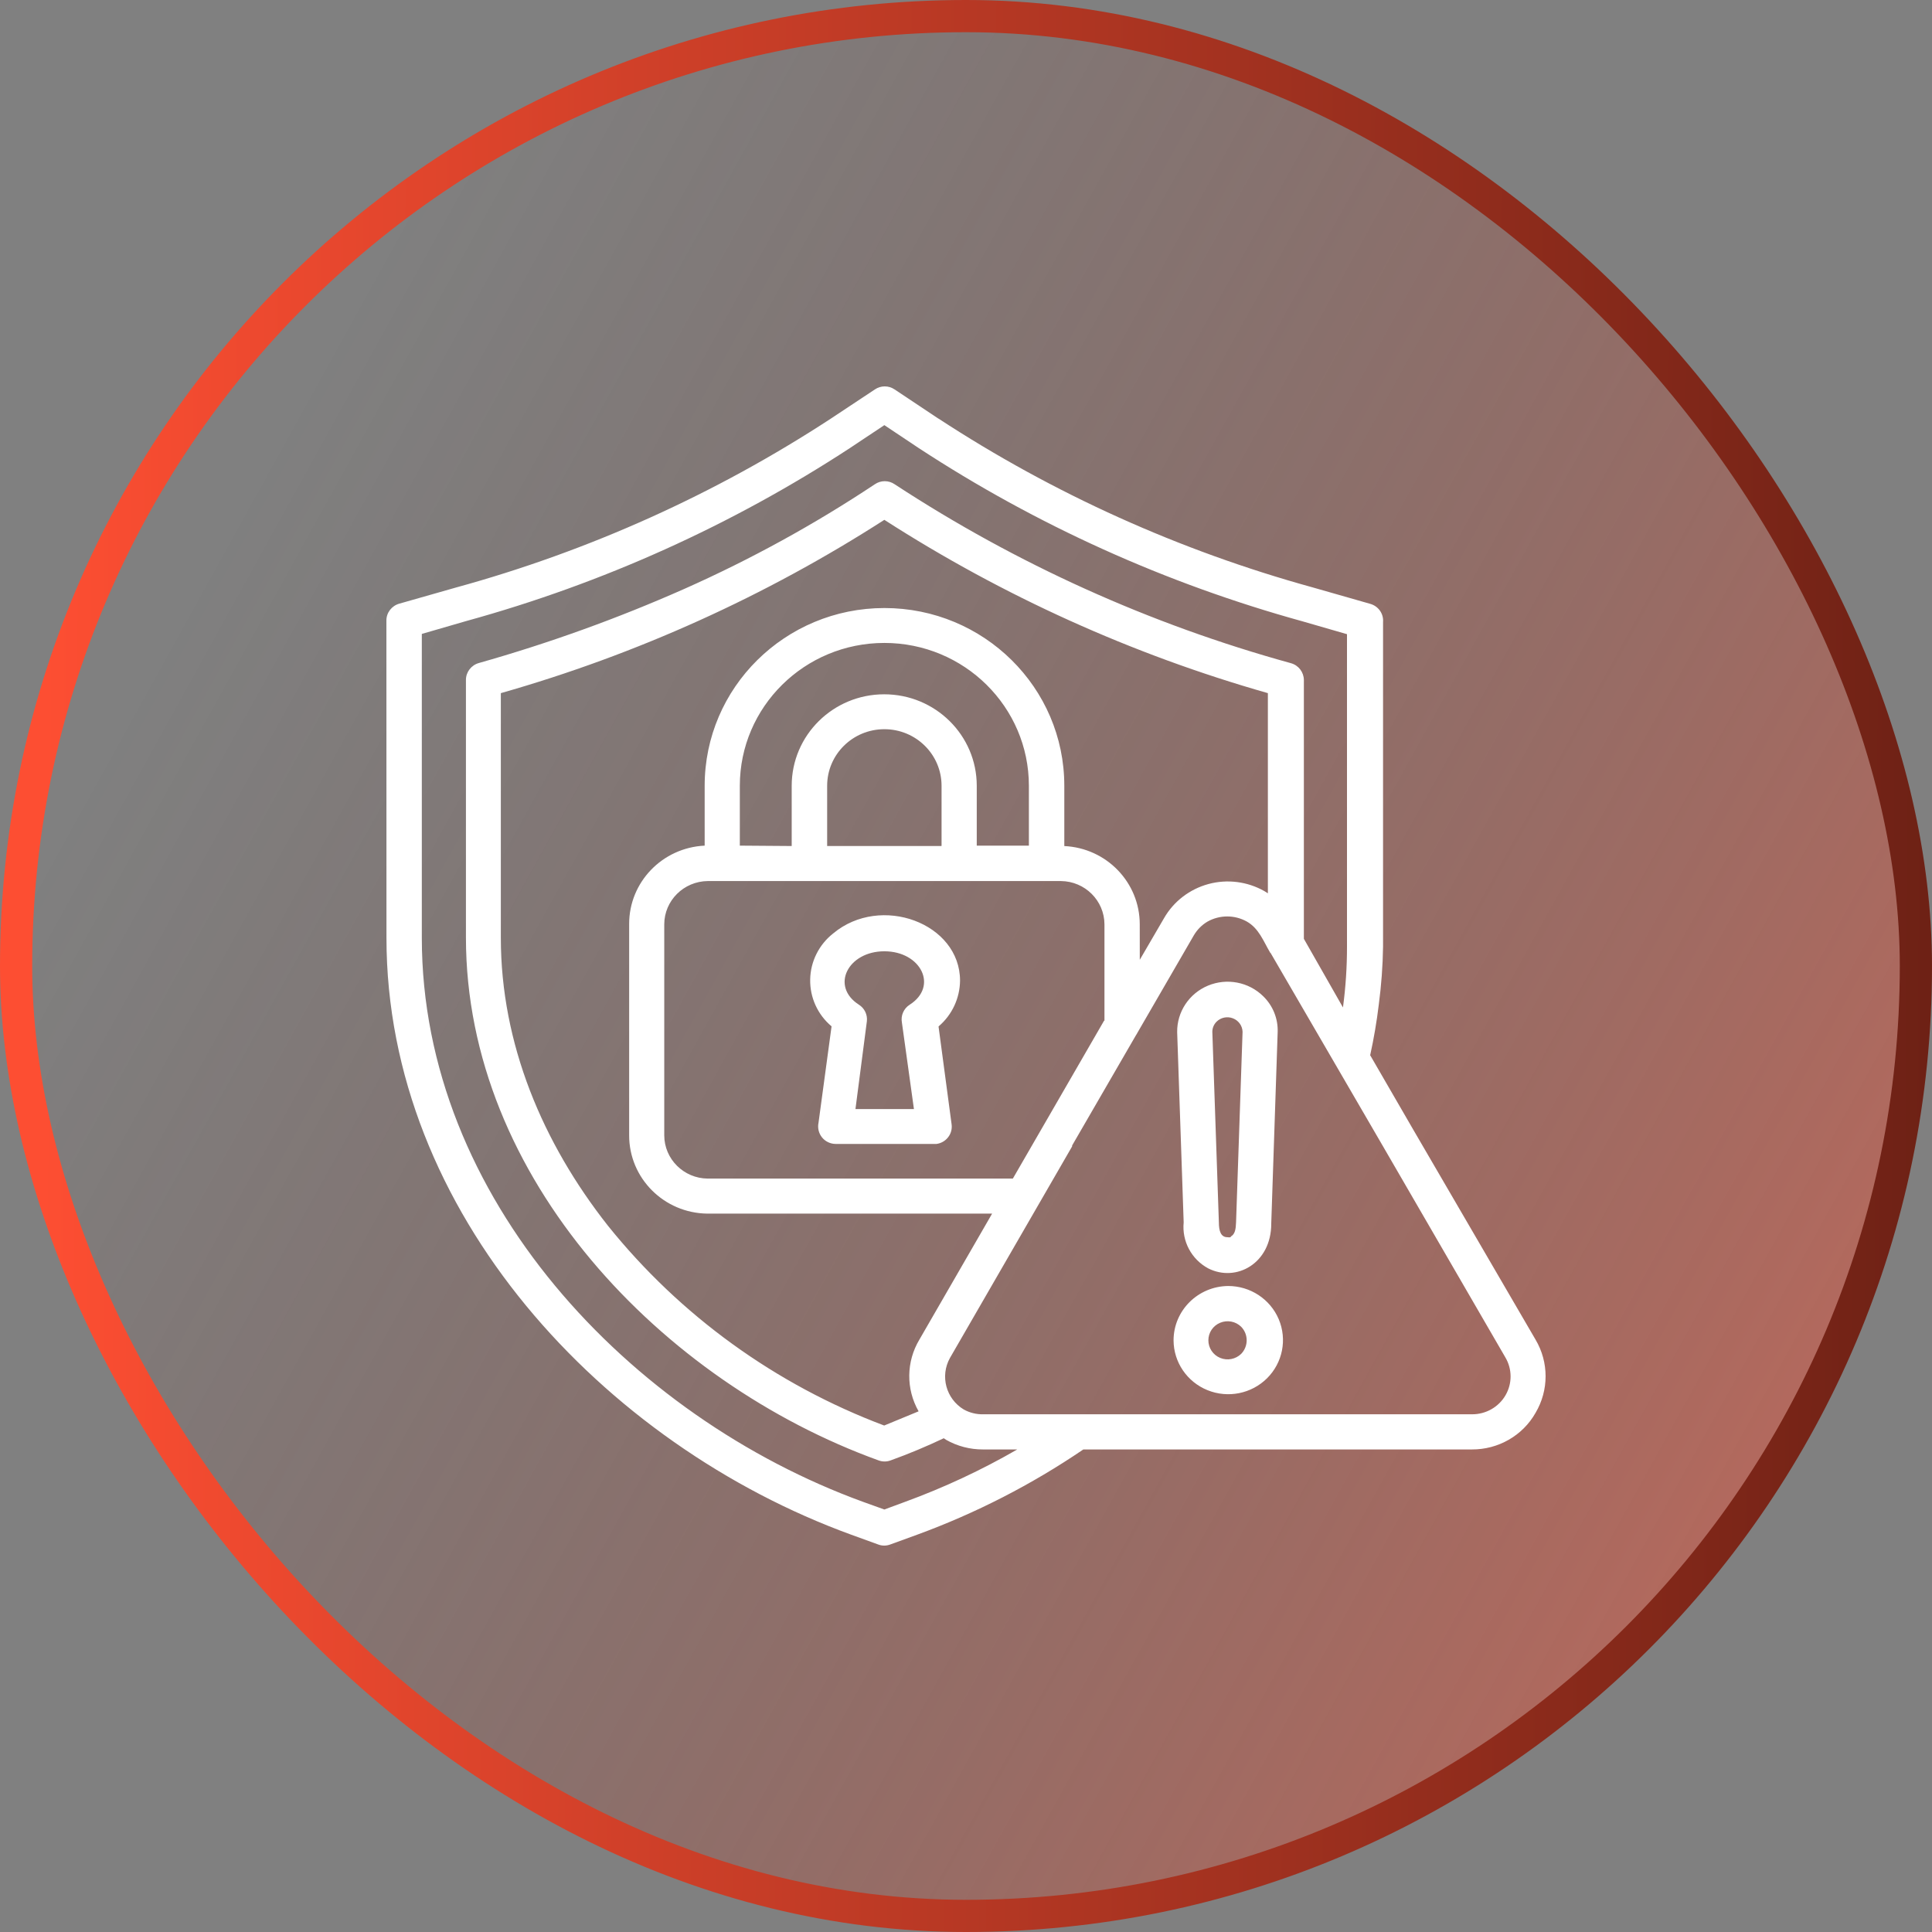
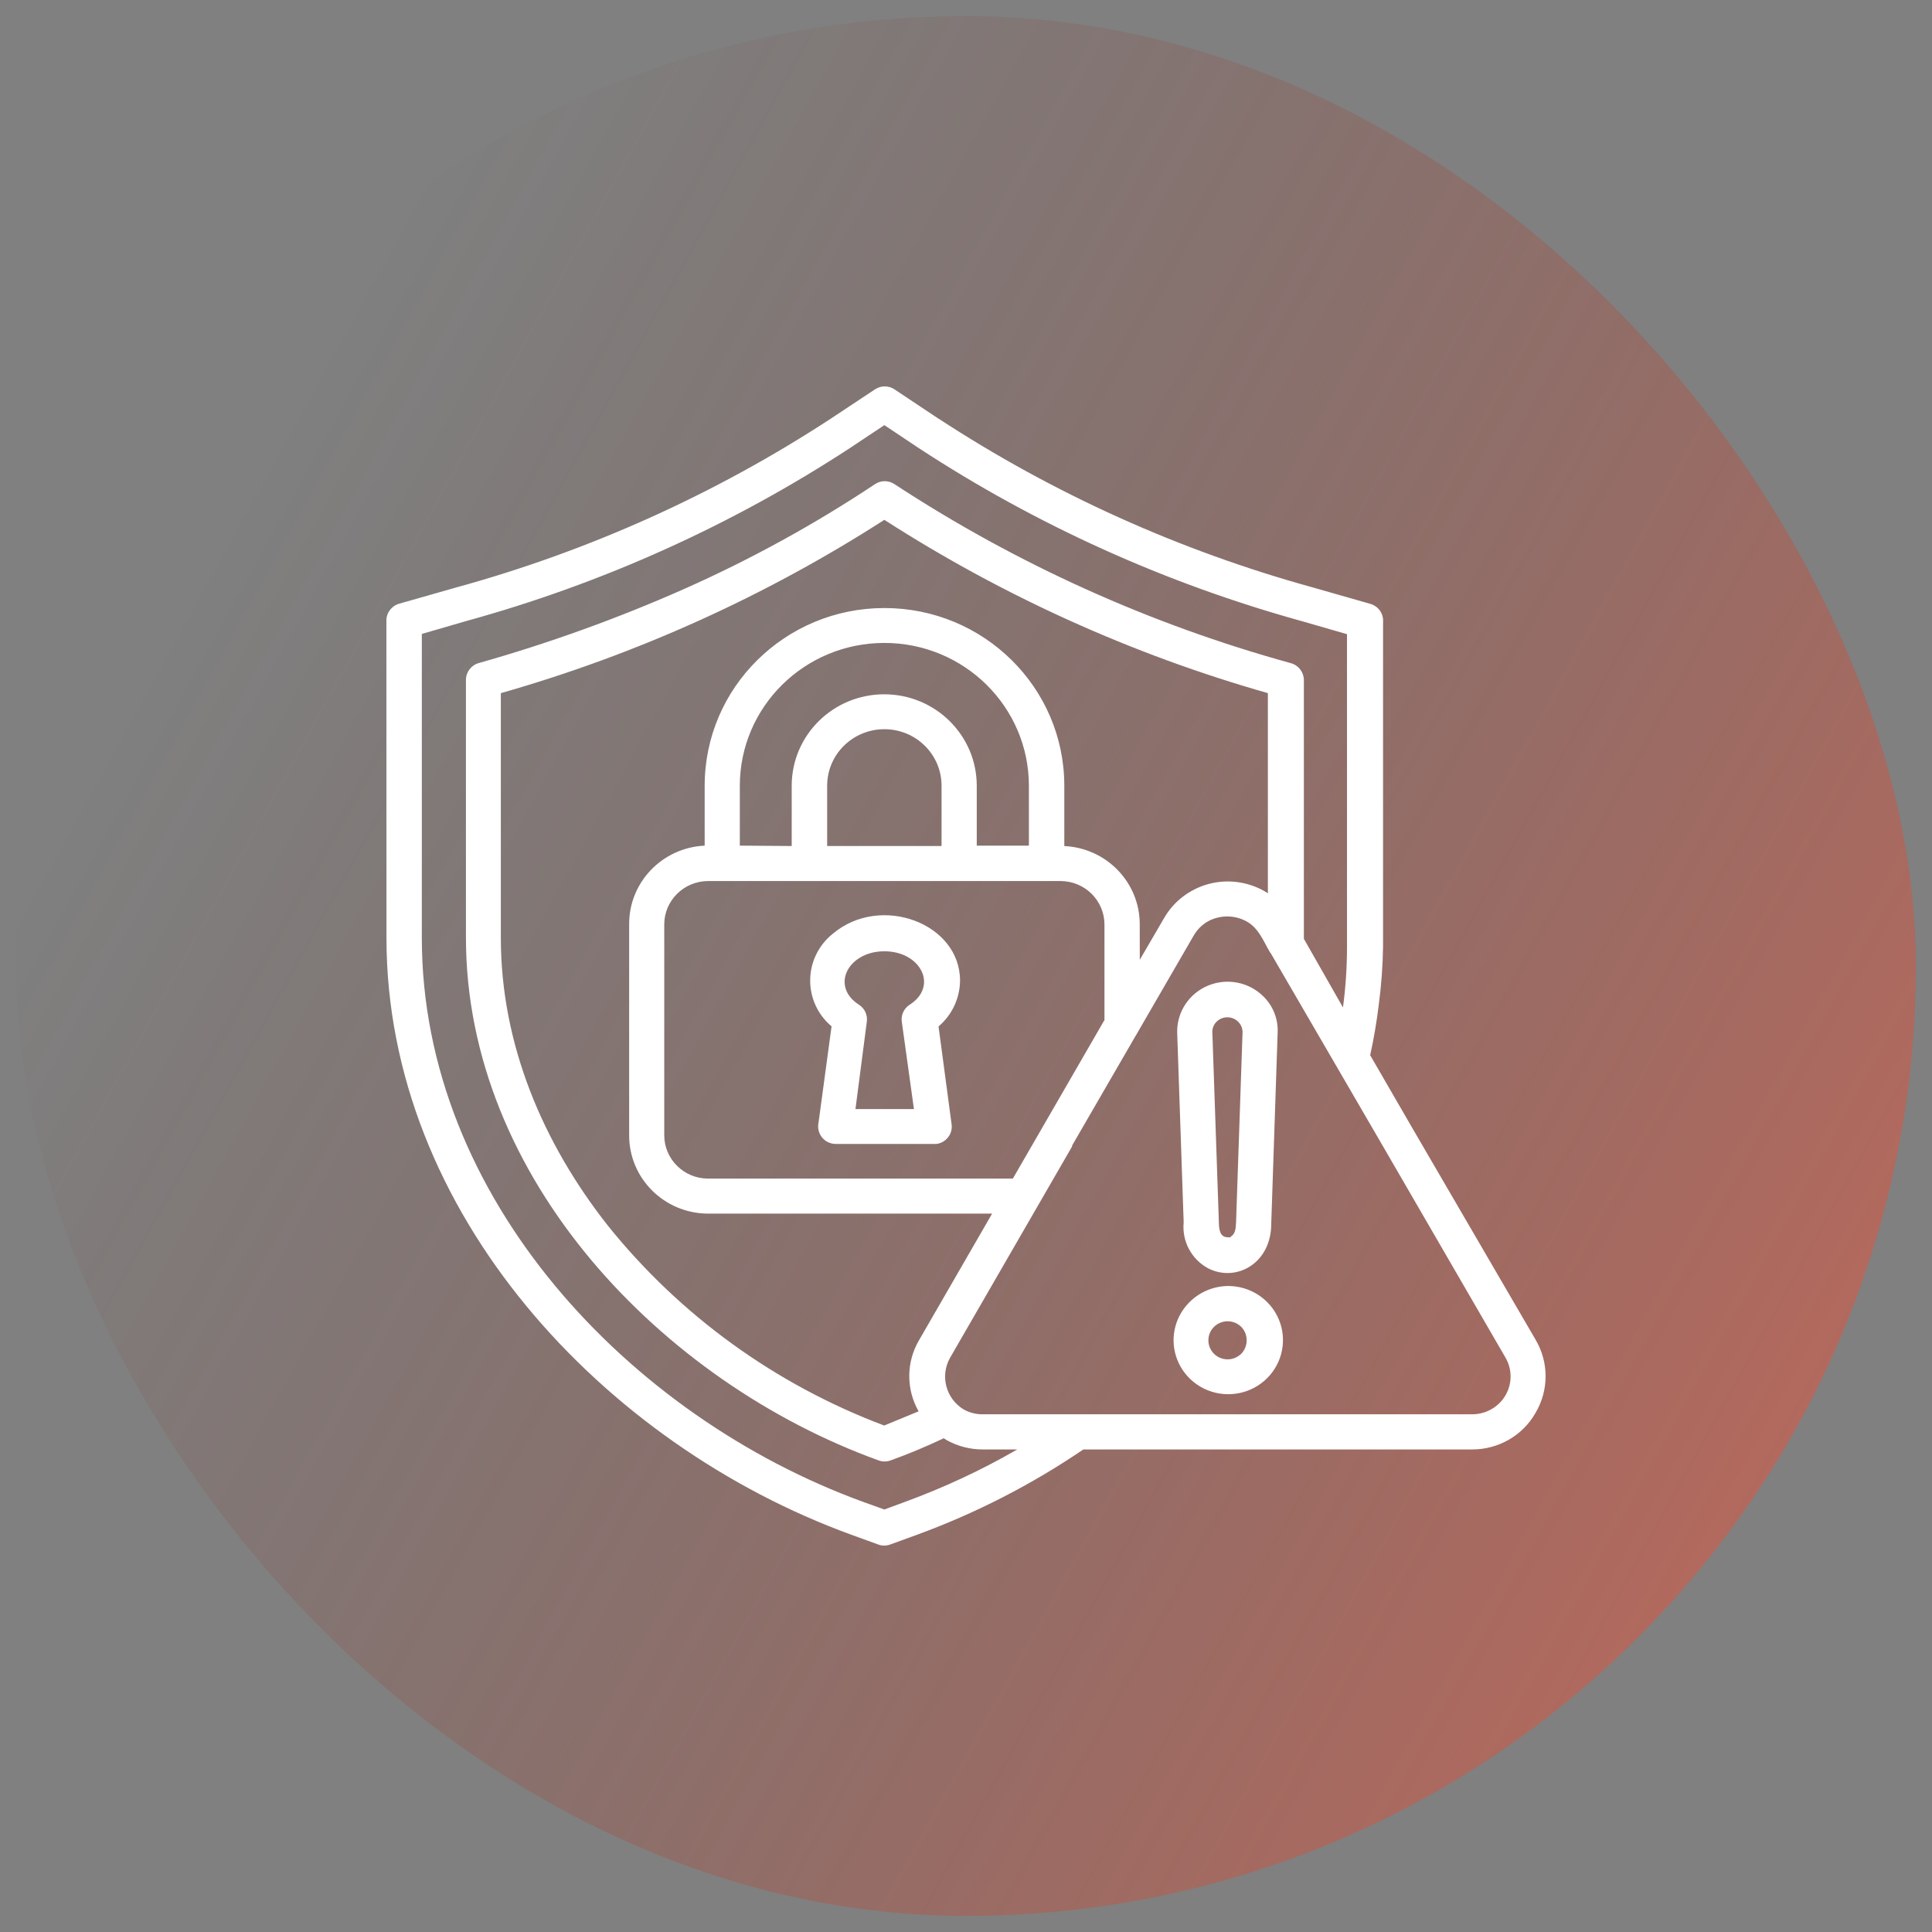
<svg xmlns="http://www.w3.org/2000/svg" width="60" height="60" viewBox="0 0 60 60" fill="none">
  <rect x="0" y="0" width="60" height="60" fill="#808080" stroke="none" />
  <rect x="0.5" y="0.5" width="59" height="59" rx="29.5" fill="url(#paint0_linear_2267_5046)" />
-   <rect x="0.5" y="0.5" width="59" height="59" rx="29.5" stroke="url(#paint1_linear_2267_5046)" />
-   <path fill-rule="evenodd" clip-rule="evenodd" d="M38.221 38.403C38.354 38.331 38.379 38.179 38.387 37.959L38.589 32.043C38.583 31.856 38.465 31.692 38.289 31.625C38.114 31.556 37.913 31.598 37.78 31.731C37.698 31.814 37.65 31.926 37.65 32.043L37.853 37.959C37.853 38.223 37.91 38.423 38.12 38.423C38.153 38.429 38.188 38.429 38.221 38.423L38.221 38.403ZM39.48 38.003C39.48 39.239 38.39 39.831 37.521 39.39C37.001 39.109 36.702 38.546 36.76 37.962L36.558 32.054C36.55 31.426 36.928 30.854 37.514 30.61C38.101 30.365 38.779 30.495 39.23 30.939C39.532 31.232 39.694 31.637 39.679 32.054L39.481 37.962L39.48 38.003ZM38.545 41.203C38.373 41.035 38.117 40.987 37.894 41.079C37.671 41.171 37.527 41.385 37.527 41.624C37.527 41.863 37.671 42.079 37.894 42.171C38.117 42.263 38.373 42.213 38.545 42.046C38.774 41.81 38.774 41.438 38.545 41.203ZM38.14 39.938C38.828 39.937 39.448 40.345 39.713 40.971C39.977 41.598 39.835 42.32 39.351 42.802C38.866 43.284 38.137 43.431 37.5 43.173C36.865 42.916 36.449 42.306 36.446 41.626C36.447 40.699 37.203 39.948 38.14 39.938ZM34.3 31.698V28.707C34.297 27.968 33.695 27.37 32.949 27.362H21.98C21.234 27.37 20.63 27.968 20.629 28.707V35.259C20.63 35.996 21.234 36.596 21.98 36.602H31.455L34.288 31.698L34.3 31.698ZM24.587 26.274V24.403C24.587 22.834 25.873 21.562 27.46 21.562C29.047 21.562 30.334 22.834 30.334 24.403V26.262H31.953V24.403C31.953 21.953 29.944 19.967 27.465 19.967C24.986 19.967 22.976 21.953 22.976 24.403V26.262L24.587 26.274ZM29.237 26.274H25.688V24.403C25.688 23.432 26.483 22.646 27.465 22.646C28.446 22.646 29.241 23.432 29.241 24.403V26.262L29.237 26.274ZM28.383 34.443H26.567L26.922 31.712V31.71C26.943 31.509 26.848 31.312 26.676 31.203C25.781 30.631 26.331 29.543 27.465 29.543C28.598 29.543 29.148 30.631 28.25 31.203C28.062 31.323 27.969 31.543 28.01 31.759L28.383 34.443ZM29.148 31.884L29.553 34.919V34.918C29.572 35.06 29.534 35.204 29.445 35.318C29.357 35.432 29.227 35.507 29.083 35.526H25.955C25.789 35.526 25.632 35.451 25.528 35.323C25.425 35.194 25.386 35.027 25.42 34.866L25.825 31.874C25.393 31.512 25.15 30.977 25.161 30.418C25.171 29.859 25.435 29.334 25.877 28.987C27.351 27.759 29.815 28.667 29.815 30.456V30.454C29.809 30.999 29.569 31.517 29.151 31.874L29.148 31.884ZM33.644 45.014C32.041 46.104 30.308 46.993 28.484 47.661L27.646 47.966C27.526 48.011 27.393 48.011 27.275 47.966L26.434 47.661C18.744 44.861 12.002 37.662 12.002 29.126L12 19.274C11.997 19.028 12.165 18.811 12.405 18.746L14.161 18.246C18.292 17.112 22.217 15.343 25.793 13.007L27.169 12.095C27.354 11.968 27.599 11.968 27.784 12.095L29.143 13V12.998C32.713 15.334 36.632 17.101 40.755 18.239L42.547 18.751C42.804 18.82 42.973 19.057 42.952 19.318V29.398C42.943 30.002 42.898 30.604 42.819 31.202C42.755 31.73 42.666 32.254 42.552 32.771L43.888 35.079L47.687 41.602C48.104 42.305 48.104 43.175 47.687 43.879C47.287 44.585 46.528 45.019 45.708 45.014L33.644 45.014ZM29.314 44.671L29.384 44.715H29.382C29.731 44.913 30.127 45.016 30.528 45.014H31.592C30.484 45.654 29.32 46.197 28.116 46.638L27.464 46.879L26.808 46.643C19.549 44.002 13.1 37.202 13.1 29.126V19.687L14.48 19.287C18.714 18.121 22.736 16.307 26.401 13.911L27.464 13.203L28.525 13.911C32.19 16.311 36.213 18.126 40.447 19.295L41.832 19.695V29.398C41.833 30.031 41.791 30.66 41.707 31.287L40.493 29.156V21.118C40.491 20.875 40.327 20.659 40.088 20.595C35.717 19.39 31.565 17.515 27.784 15.039C27.599 14.912 27.354 14.912 27.169 15.039C25.294 16.285 23.316 17.371 21.256 18.287C19.187 19.204 17.054 19.973 14.874 20.59C14.636 20.656 14.47 20.87 14.47 21.115V29.115C14.47 36.594 20.569 42.927 27.288 45.355L27.286 45.354C27.406 45.399 27.539 45.399 27.659 45.354C28.23 45.149 28.777 44.918 29.327 44.658L29.314 44.671ZM39.375 27.743L39.266 27.674C38.739 27.376 38.115 27.296 37.531 27.454C36.947 27.612 36.449 27.993 36.15 28.515L35.397 29.807L35.396 28.707C35.397 27.407 34.366 26.337 33.053 26.275V24.403C33.053 21.354 30.553 18.883 27.467 18.883C24.383 18.883 21.884 21.354 21.884 24.403V26.262C20.57 26.325 19.537 27.395 19.539 28.695V35.259C19.537 36.59 20.62 37.674 21.967 37.69H30.811L28.553 41.602C28.142 42.286 28.133 43.136 28.528 43.83L27.459 44.271C24.086 43.001 21.122 40.857 18.877 38.062C16.853 35.493 15.554 32.418 15.554 29.126V21.526C19.772 20.325 23.786 18.509 27.464 16.144C31.143 18.509 35.157 20.325 39.375 21.526L39.375 27.743ZM39.455 29.587L42.952 35.602L46.748 42.151C46.965 42.515 46.968 42.966 46.754 43.333C46.541 43.699 46.144 43.924 45.716 43.922H30.528C30.32 43.926 30.114 43.874 29.932 43.774C29.379 43.441 29.189 42.736 29.501 42.174L33.296 35.602C33.295 35.593 33.295 35.584 33.296 35.574L35.276 32.154C35.295 32.126 35.312 32.098 35.328 32.066L37.072 29.054C37.176 28.874 37.324 28.724 37.505 28.618C37.883 28.409 38.343 28.409 38.719 28.618C39.1 28.834 39.233 29.226 39.456 29.602L39.455 29.587Z" fill="white" />
+   <path fill-rule="evenodd" clip-rule="evenodd" d="M38.221 38.403C38.354 38.331 38.379 38.179 38.387 37.959L38.589 32.043C38.583 31.856 38.465 31.692 38.289 31.625C38.114 31.556 37.913 31.598 37.78 31.731C37.698 31.814 37.65 31.926 37.65 32.043L37.853 37.959C37.853 38.223 37.91 38.423 38.12 38.423C38.153 38.429 38.188 38.429 38.221 38.423ZM39.48 38.003C39.48 39.239 38.39 39.831 37.521 39.39C37.001 39.109 36.702 38.546 36.76 37.962L36.558 32.054C36.55 31.426 36.928 30.854 37.514 30.61C38.101 30.365 38.779 30.495 39.23 30.939C39.532 31.232 39.694 31.637 39.679 32.054L39.481 37.962L39.48 38.003ZM38.545 41.203C38.373 41.035 38.117 40.987 37.894 41.079C37.671 41.171 37.527 41.385 37.527 41.624C37.527 41.863 37.671 42.079 37.894 42.171C38.117 42.263 38.373 42.213 38.545 42.046C38.774 41.81 38.774 41.438 38.545 41.203ZM38.14 39.938C38.828 39.937 39.448 40.345 39.713 40.971C39.977 41.598 39.835 42.32 39.351 42.802C38.866 43.284 38.137 43.431 37.5 43.173C36.865 42.916 36.449 42.306 36.446 41.626C36.447 40.699 37.203 39.948 38.14 39.938ZM34.3 31.698V28.707C34.297 27.968 33.695 27.37 32.949 27.362H21.98C21.234 27.37 20.63 27.968 20.629 28.707V35.259C20.63 35.996 21.234 36.596 21.98 36.602H31.455L34.288 31.698L34.3 31.698ZM24.587 26.274V24.403C24.587 22.834 25.873 21.562 27.46 21.562C29.047 21.562 30.334 22.834 30.334 24.403V26.262H31.953V24.403C31.953 21.953 29.944 19.967 27.465 19.967C24.986 19.967 22.976 21.953 22.976 24.403V26.262L24.587 26.274ZM29.237 26.274H25.688V24.403C25.688 23.432 26.483 22.646 27.465 22.646C28.446 22.646 29.241 23.432 29.241 24.403V26.262L29.237 26.274ZM28.383 34.443H26.567L26.922 31.712V31.71C26.943 31.509 26.848 31.312 26.676 31.203C25.781 30.631 26.331 29.543 27.465 29.543C28.598 29.543 29.148 30.631 28.25 31.203C28.062 31.323 27.969 31.543 28.01 31.759L28.383 34.443ZM29.148 31.884L29.553 34.919V34.918C29.572 35.06 29.534 35.204 29.445 35.318C29.357 35.432 29.227 35.507 29.083 35.526H25.955C25.789 35.526 25.632 35.451 25.528 35.323C25.425 35.194 25.386 35.027 25.42 34.866L25.825 31.874C25.393 31.512 25.15 30.977 25.161 30.418C25.171 29.859 25.435 29.334 25.877 28.987C27.351 27.759 29.815 28.667 29.815 30.456V30.454C29.809 30.999 29.569 31.517 29.151 31.874L29.148 31.884ZM33.644 45.014C32.041 46.104 30.308 46.993 28.484 47.661L27.646 47.966C27.526 48.011 27.393 48.011 27.275 47.966L26.434 47.661C18.744 44.861 12.002 37.662 12.002 29.126L12 19.274C11.997 19.028 12.165 18.811 12.405 18.746L14.161 18.246C18.292 17.112 22.217 15.343 25.793 13.007L27.169 12.095C27.354 11.968 27.599 11.968 27.784 12.095L29.143 13V12.998C32.713 15.334 36.632 17.101 40.755 18.239L42.547 18.751C42.804 18.82 42.973 19.057 42.952 19.318V29.398C42.943 30.002 42.898 30.604 42.819 31.202C42.755 31.73 42.666 32.254 42.552 32.771L43.888 35.079L47.687 41.602C48.104 42.305 48.104 43.175 47.687 43.879C47.287 44.585 46.528 45.019 45.708 45.014L33.644 45.014ZM29.314 44.671L29.384 44.715H29.382C29.731 44.913 30.127 45.016 30.528 45.014H31.592C30.484 45.654 29.32 46.197 28.116 46.638L27.464 46.879L26.808 46.643C19.549 44.002 13.1 37.202 13.1 29.126V19.687L14.48 19.287C18.714 18.121 22.736 16.307 26.401 13.911L27.464 13.203L28.525 13.911C32.19 16.311 36.213 18.126 40.447 19.295L41.832 19.695V29.398C41.833 30.031 41.791 30.66 41.707 31.287L40.493 29.156V21.118C40.491 20.875 40.327 20.659 40.088 20.595C35.717 19.39 31.565 17.515 27.784 15.039C27.599 14.912 27.354 14.912 27.169 15.039C25.294 16.285 23.316 17.371 21.256 18.287C19.187 19.204 17.054 19.973 14.874 20.59C14.636 20.656 14.47 20.87 14.47 21.115V29.115C14.47 36.594 20.569 42.927 27.288 45.355L27.286 45.354C27.406 45.399 27.539 45.399 27.659 45.354C28.23 45.149 28.777 44.918 29.327 44.658L29.314 44.671ZM39.375 27.743L39.266 27.674C38.739 27.376 38.115 27.296 37.531 27.454C36.947 27.612 36.449 27.993 36.15 28.515L35.397 29.807L35.396 28.707C35.397 27.407 34.366 26.337 33.053 26.275V24.403C33.053 21.354 30.553 18.883 27.467 18.883C24.383 18.883 21.884 21.354 21.884 24.403V26.262C20.57 26.325 19.537 27.395 19.539 28.695V35.259C19.537 36.59 20.62 37.674 21.967 37.69H30.811L28.553 41.602C28.142 42.286 28.133 43.136 28.528 43.83L27.459 44.271C24.086 43.001 21.122 40.857 18.877 38.062C16.853 35.493 15.554 32.418 15.554 29.126V21.526C19.772 20.325 23.786 18.509 27.464 16.144C31.143 18.509 35.157 20.325 39.375 21.526L39.375 27.743ZM39.455 29.587L42.952 35.602L46.748 42.151C46.965 42.515 46.968 42.966 46.754 43.333C46.541 43.699 46.144 43.924 45.716 43.922H30.528C30.32 43.926 30.114 43.874 29.932 43.774C29.379 43.441 29.189 42.736 29.501 42.174L33.296 35.602C33.295 35.593 33.295 35.584 33.296 35.574L35.276 32.154C35.295 32.126 35.312 32.098 35.328 32.066L37.072 29.054C37.176 28.874 37.324 28.724 37.505 28.618C37.883 28.409 38.343 28.409 38.719 28.618C39.1 28.834 39.233 29.226 39.456 29.602L39.455 29.587Z" fill="white" />
  <defs>
    <linearGradient id="paint0_linear_2267_5046" x1="57" y1="48.5" x2="5.201" y2="19.848" gradientUnits="userSpaceOnUse">
      <stop stop-color="#FD4E32" stop-opacity="0.46" />
      <stop offset="1" stop-color="#6D2115" stop-opacity="0" />
    </linearGradient>
    <linearGradient id="paint1_linear_2267_5046" x1="60.196" y1="36.6" x2="1.292" y2="36.27" gradientUnits="userSpaceOnUse">
      <stop stop-color="#6D2115" />
      <stop offset="1" stop-color="#FD4E32" />
    </linearGradient>
  </defs>
</svg>